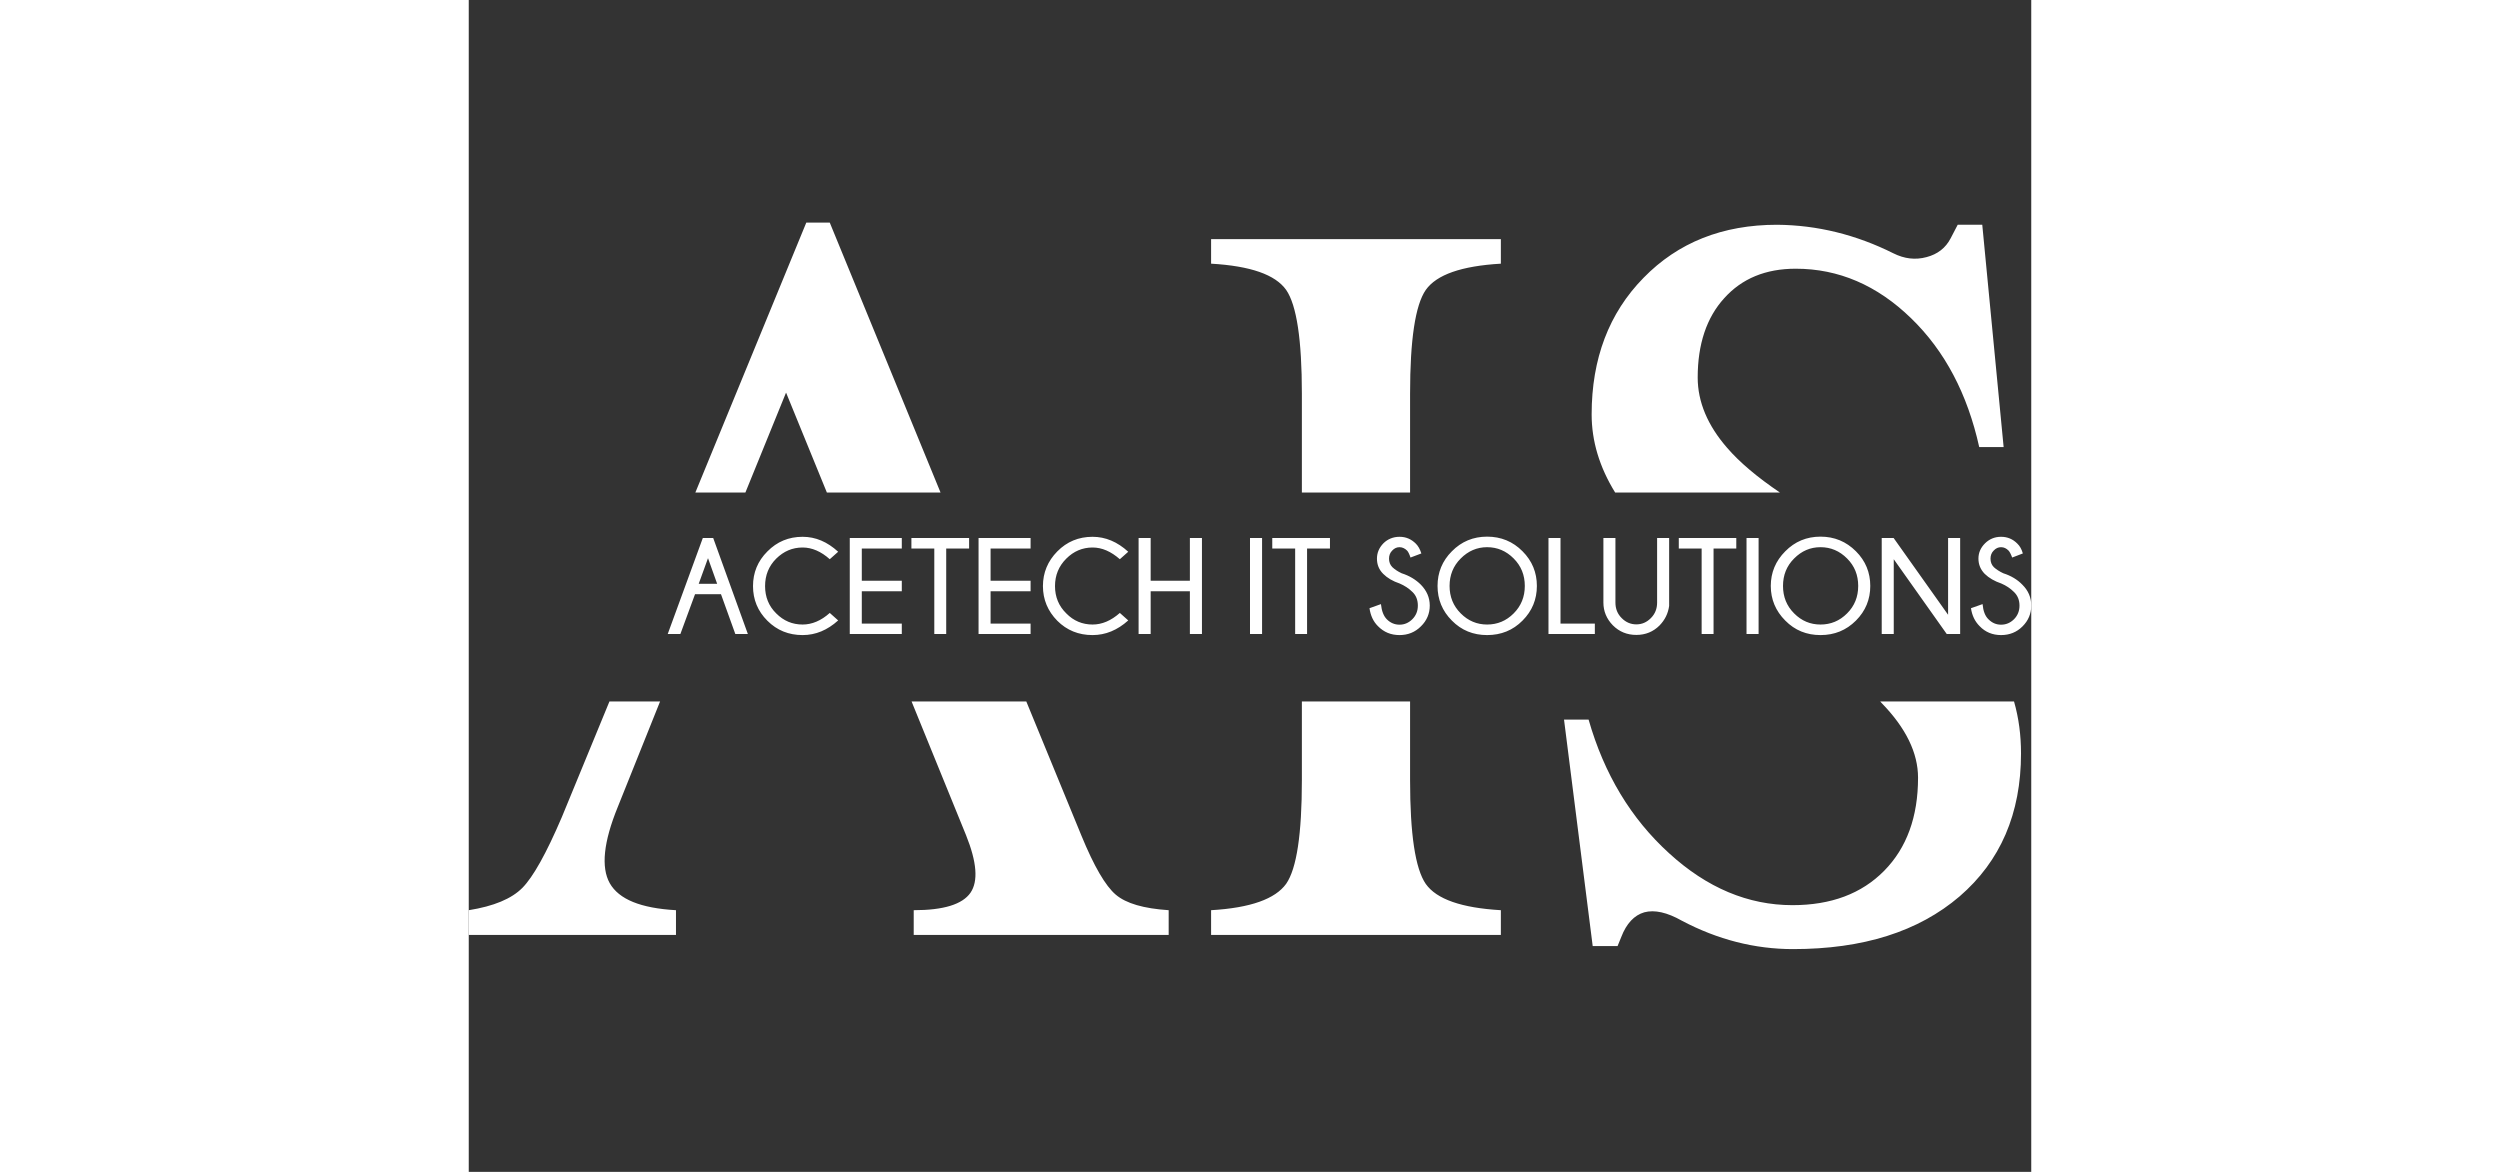
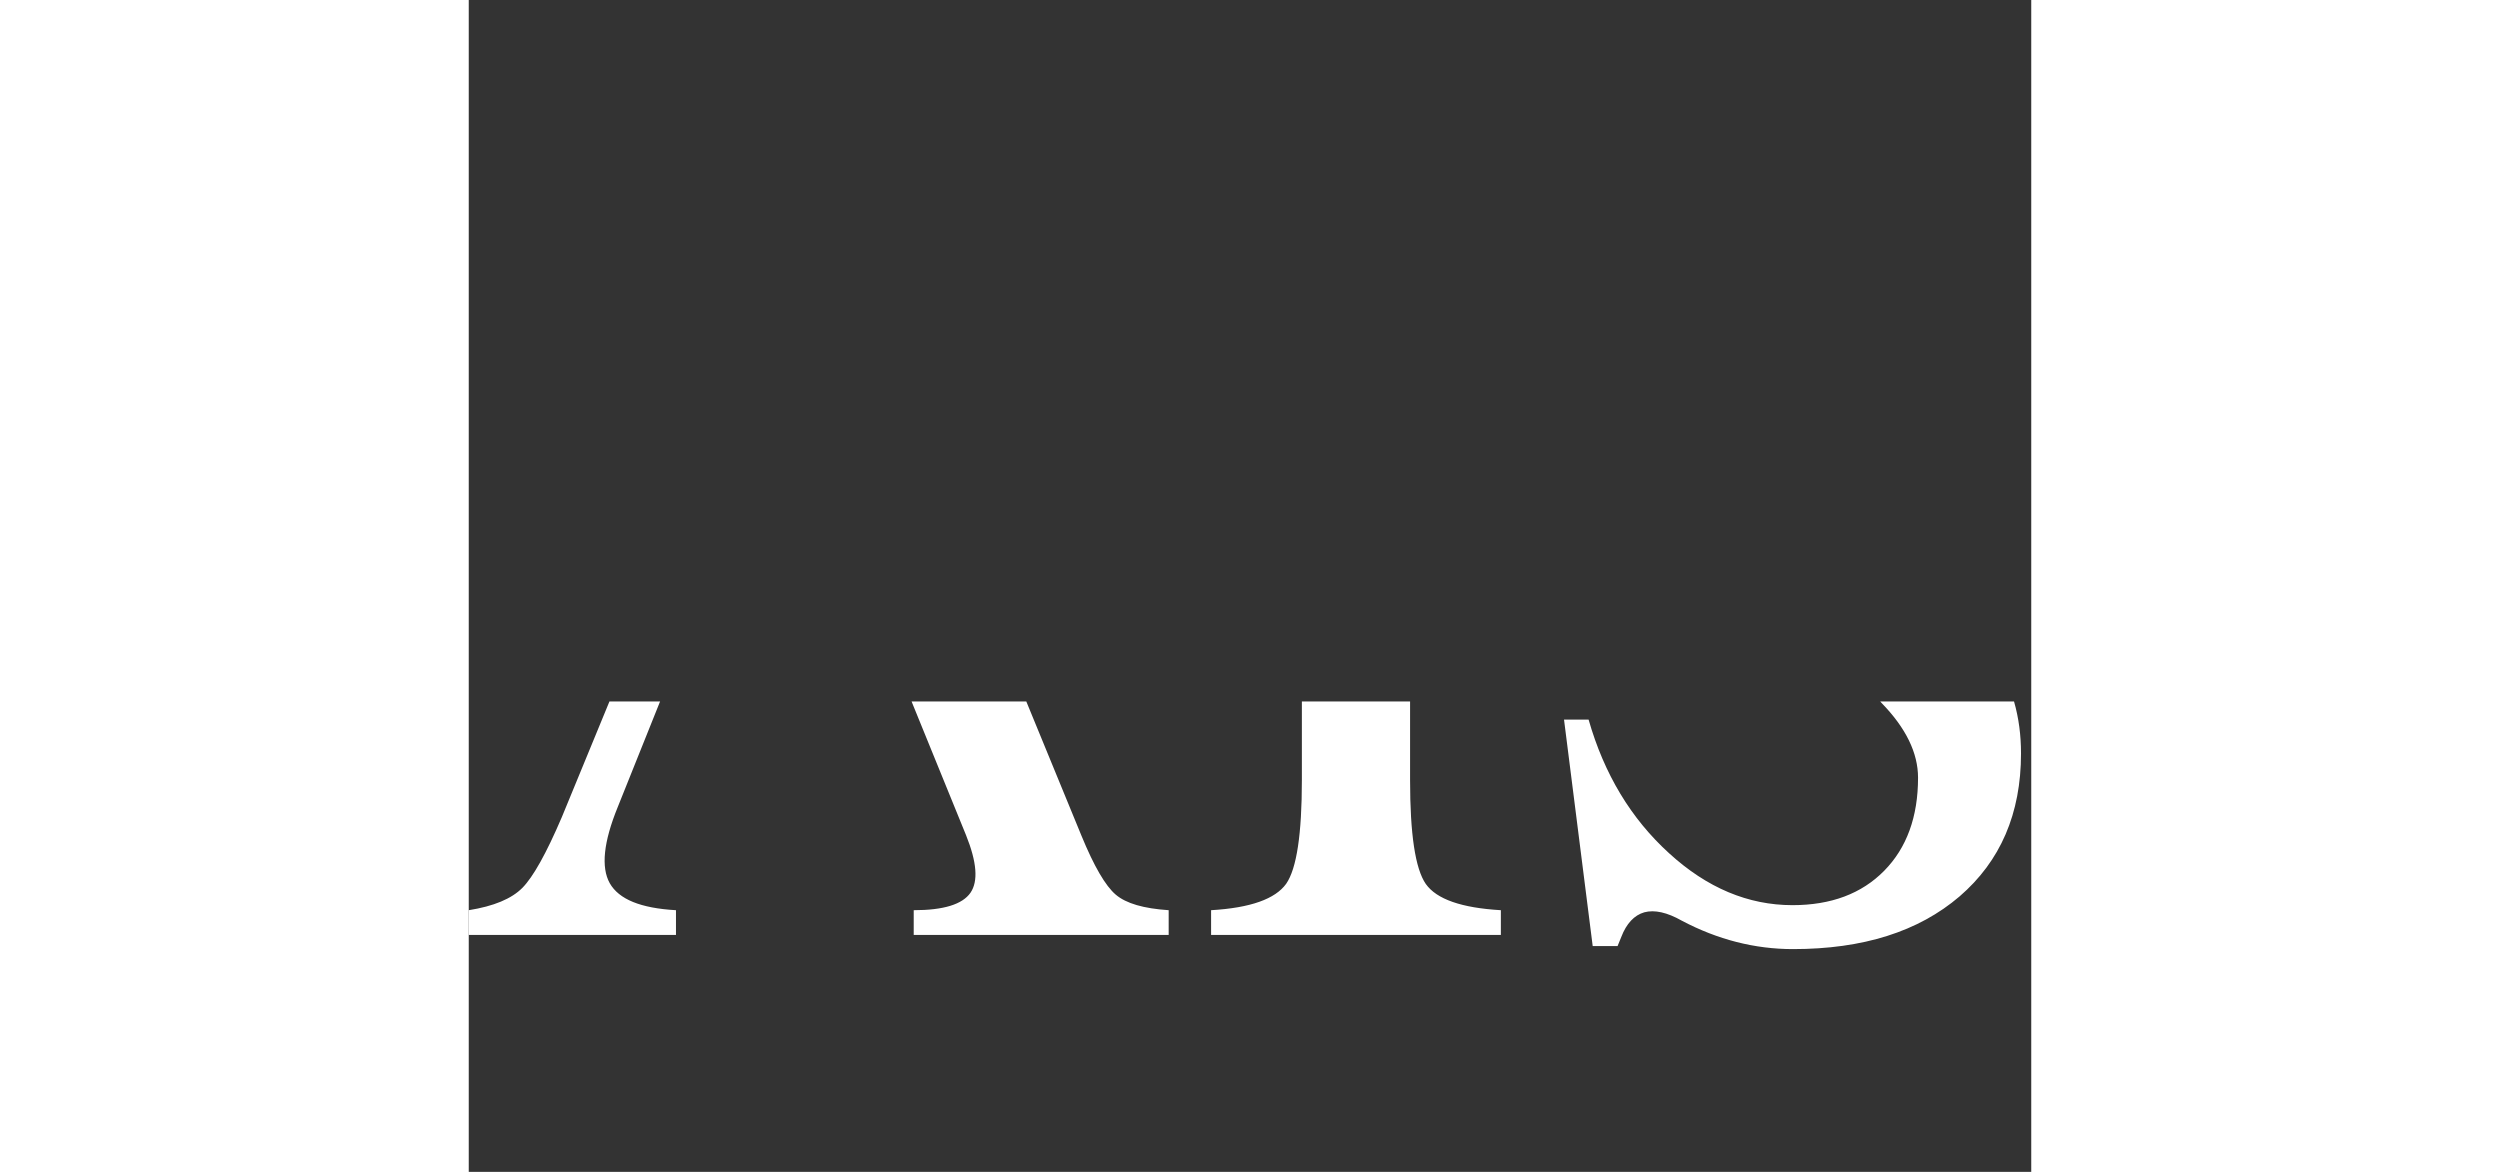
<svg xmlns="http://www.w3.org/2000/svg" width="64px" height="30px" viewBox="0 0 40 30" version="1.1">
  <rect x="0" y="0" width="40" height="30" fill="#333333" stroke="none" />
  <g id="surface1">
-     <path style=" stroke:none;fill-rule:evenodd;fill:white;fill-opacity:1;" d="M 5.801 12.609 L 8.641 5.699 L 9.242 5.699 L 12.078 12.609 L 9.168 12.609 L 8.125 10.055 L 8.121 10.055 L 7.082 12.609 Z M 33.566 12.609 L 29.348 12.609 C 28.945 11.957 28.746 11.289 28.746 10.609 C 28.746 9.184 29.188 8.016 30.074 7.113 C 30.957 6.207 32.098 5.754 33.492 5.754 C 34.523 5.762 35.516 6.008 36.469 6.484 C 36.75 6.625 37.031 6.66 37.32 6.582 C 37.602 6.508 37.809 6.348 37.938 6.098 L 38.117 5.754 L 38.746 5.754 L 39.293 11.445 L 38.668 11.445 C 38.367 10.086 37.789 8.984 36.922 8.145 C 36.051 7.301 35.07 6.879 33.969 6.879 C 33.203 6.879 32.594 7.129 32.141 7.633 C 31.688 8.129 31.461 8.812 31.461 9.664 C 31.461 10.289 31.715 10.891 32.215 11.465 C 32.531 11.832 32.984 12.215 33.566 12.609 Z M 24.098 12.609 L 21.328 12.609 L 21.328 10.082 C 21.328 8.699 21.195 7.812 20.926 7.422 C 20.648 7.031 20.016 6.809 19.004 6.75 L 19.004 6.121 L 26.422 6.121 L 26.422 6.75 C 25.414 6.809 24.777 7.031 24.5 7.422 C 24.23 7.812 24.098 8.699 24.098 10.082 Z M 24.098 12.609 " />
    <path style=" stroke:none;fill-rule:evenodd;fill:white;fill-opacity:1;" d="M 2.383 20.918 L 3.602 17.957 L 4.898 17.957 L 3.816 20.656 C 3.449 21.555 3.383 22.203 3.609 22.609 C 3.844 23.023 4.402 23.25 5.305 23.301 L 5.305 23.934 L 0 23.934 L 0 23.301 C 0.641 23.199 1.098 23.008 1.375 22.727 C 1.648 22.449 1.984 21.852 2.383 20.918 Z M 14.273 17.957 L 15.684 21.391 C 16.008 22.18 16.301 22.68 16.562 22.902 C 16.828 23.129 17.277 23.258 17.918 23.301 L 17.918 23.934 L 11.391 23.934 L 11.391 23.301 C 12.156 23.301 12.637 23.152 12.844 22.855 C 13.047 22.559 13.008 22.07 12.73 21.379 L 11.336 17.957 Z M 21.328 17.957 L 24.098 17.957 L 24.098 19.969 C 24.098 21.352 24.23 22.238 24.5 22.629 C 24.777 23.02 25.414 23.242 26.422 23.301 L 26.422 23.934 L 19.004 23.934 L 19.004 23.301 C 20.016 23.242 20.648 23.012 20.926 22.625 C 21.195 22.238 21.328 21.352 21.328 19.969 Z M 36.133 17.957 L 39.559 17.957 C 39.68 18.379 39.738 18.82 39.738 19.289 C 39.738 20.828 39.211 22.047 38.164 22.949 C 37.113 23.848 35.695 24.297 33.902 24.297 C 32.922 24.297 31.973 24.055 31.055 23.57 C 30.676 23.355 30.355 23.285 30.094 23.355 C 29.836 23.43 29.637 23.641 29.504 23.988 L 29.41 24.219 L 28.773 24.219 L 28.039 18.422 L 28.668 18.422 C 29.066 19.816 29.754 20.957 30.73 21.844 C 31.699 22.73 32.754 23.172 33.887 23.172 C 34.875 23.172 35.656 22.879 36.234 22.293 C 36.812 21.707 37.102 20.91 37.102 19.91 C 37.102 19.277 36.793 18.637 36.168 17.996 Z M 36.133 17.957 " />
-     <path style=" stroke:none;fill-rule:evenodd;fill:white;fill-opacity:1;" d="M 6.359 14.945 L 6.125 14.289 L 5.887 14.945 Z M 6.258 13.773 L 7.145 16.23 L 6.824 16.23 L 6.457 15.211 L 5.793 15.211 L 5.418 16.23 L 5.094 16.23 L 5.992 13.773 Z M 9.242 15.691 L 9.457 15.883 C 9.18 16.133 8.879 16.258 8.547 16.258 C 8.191 16.258 7.891 16.137 7.645 15.891 C 7.398 15.645 7.277 15.348 7.277 15.004 C 7.277 14.66 7.398 14.363 7.645 14.117 C 7.891 13.867 8.191 13.742 8.547 13.742 C 8.879 13.742 9.18 13.871 9.457 14.125 L 9.242 14.316 C 9.02 14.117 8.785 14.016 8.547 14.016 C 8.285 14.016 8.062 14.113 7.871 14.301 C 7.68 14.492 7.586 14.727 7.586 15.004 C 7.586 15.281 7.68 15.516 7.871 15.703 C 8.062 15.895 8.285 15.988 8.547 15.988 C 8.785 15.988 9.02 15.891 9.242 15.691 Z M 11.086 13.773 L 11.086 14.043 L 10.062 14.043 L 10.062 14.867 L 11.086 14.867 L 11.086 15.137 L 10.062 15.137 L 10.062 15.965 L 11.086 15.965 L 11.086 16.23 L 9.754 16.23 L 9.754 13.773 Z M 12.223 14.043 L 12.223 16.23 L 11.918 16.23 L 11.918 14.043 L 11.332 14.043 L 11.332 13.773 L 12.809 13.773 L 12.809 14.043 Z M 14.383 13.773 L 14.383 14.043 L 13.359 14.043 L 13.359 14.867 L 14.383 14.867 L 14.383 15.137 L 13.359 15.137 L 13.359 15.965 L 14.383 15.965 L 14.383 16.23 L 13.051 16.23 L 13.051 13.773 Z M 16.668 15.691 L 16.883 15.883 C 16.605 16.133 16.301 16.258 15.969 16.258 C 15.613 16.258 15.312 16.137 15.066 15.891 C 14.824 15.645 14.699 15.348 14.699 15.004 C 14.699 14.66 14.824 14.363 15.066 14.117 C 15.312 13.867 15.613 13.742 15.969 13.742 C 16.301 13.742 16.605 13.871 16.883 14.125 L 16.668 14.316 C 16.441 14.117 16.211 14.016 15.969 14.016 C 15.711 14.016 15.484 14.113 15.297 14.301 C 15.105 14.492 15.008 14.727 15.008 15.004 C 15.008 15.281 15.105 15.516 15.297 15.703 C 15.484 15.895 15.711 15.988 15.969 15.988 C 16.211 15.988 16.441 15.891 16.668 15.691 Z M 17.457 15.137 L 17.457 16.23 L 17.148 16.23 L 17.148 13.773 L 17.457 13.773 L 17.457 14.867 L 18.461 14.867 L 18.461 13.773 L 18.77 13.773 L 18.77 16.23 L 18.461 16.23 L 18.461 15.137 Z M 20.309 13.773 L 20.309 16.23 L 20 16.23 L 20 13.773 Z M 21.461 14.043 L 21.461 16.23 L 21.156 16.23 L 21.156 14.043 L 20.57 14.043 L 20.57 13.773 L 22.047 13.773 L 22.047 14.043 Z M 23.832 14.938 C 23.656 14.879 23.516 14.797 23.41 14.691 C 23.301 14.582 23.25 14.453 23.25 14.301 C 23.25 14.152 23.305 14.023 23.414 13.91 C 23.523 13.801 23.664 13.742 23.828 13.742 C 23.992 13.742 24.129 13.801 24.246 13.918 C 24.305 13.977 24.352 14.059 24.387 14.168 L 24.109 14.273 C 24.078 14.18 24.047 14.121 24.02 14.094 C 23.965 14.039 23.898 14.008 23.828 14.008 C 23.758 14.008 23.695 14.035 23.641 14.094 C 23.586 14.148 23.559 14.219 23.559 14.301 C 23.559 14.387 23.586 14.461 23.645 14.52 C 23.703 14.574 23.781 14.629 23.883 14.676 C 24.078 14.738 24.242 14.836 24.375 14.969 C 24.523 15.121 24.602 15.297 24.602 15.504 C 24.602 15.707 24.527 15.887 24.375 16.035 C 24.227 16.184 24.043 16.258 23.828 16.258 C 23.609 16.258 23.426 16.184 23.273 16.027 C 23.156 15.91 23.086 15.758 23.059 15.57 L 23.352 15.465 C 23.371 15.645 23.422 15.773 23.504 15.855 C 23.594 15.945 23.703 15.992 23.828 15.992 C 23.953 15.992 24.062 15.945 24.156 15.852 C 24.25 15.758 24.297 15.641 24.297 15.504 C 24.297 15.363 24.254 15.246 24.16 15.156 C 24.066 15.062 23.957 14.992 23.832 14.938 Z M 26.07 13.738 C 26.426 13.738 26.73 13.863 26.977 14.113 C 27.223 14.359 27.344 14.656 27.344 15 C 27.344 15.344 27.223 15.641 26.977 15.887 C 26.73 16.137 26.426 16.258 26.07 16.258 C 25.715 16.258 25.414 16.137 25.168 15.887 C 24.922 15.641 24.801 15.344 24.801 15 C 24.801 14.656 24.922 14.359 25.168 14.113 C 25.414 13.863 25.715 13.738 26.07 13.738 Z M 26.07 14.008 C 25.812 14.008 25.586 14.105 25.395 14.297 C 25.203 14.488 25.109 14.723 25.109 15 C 25.109 15.277 25.203 15.512 25.395 15.703 C 25.586 15.895 25.812 15.988 26.07 15.988 C 26.332 15.988 26.559 15.895 26.75 15.703 C 26.941 15.512 27.035 15.277 27.035 15 C 27.035 14.723 26.941 14.488 26.75 14.297 C 26.559 14.105 26.332 14.008 26.07 14.008 Z M 27.641 16.23 L 27.641 13.773 L 27.949 13.773 L 27.949 15.965 L 28.828 15.965 L 28.828 16.23 Z M 30.422 13.773 L 30.73 13.773 L 30.73 15.512 C 30.703 15.707 30.621 15.871 30.484 16.012 C 30.324 16.172 30.125 16.254 29.891 16.254 C 29.652 16.254 29.453 16.172 29.289 16.008 C 29.129 15.844 29.047 15.648 29.047 15.426 L 29.047 13.773 L 29.355 13.773 L 29.355 15.426 C 29.355 15.582 29.406 15.715 29.516 15.824 C 29.621 15.93 29.746 15.984 29.891 15.984 C 30.035 15.984 30.156 15.93 30.262 15.824 C 30.371 15.715 30.422 15.582 30.422 15.426 Z M 31.867 14.043 L 31.867 16.23 L 31.562 16.23 L 31.562 14.043 L 30.977 14.043 L 30.977 13.773 L 32.449 13.773 L 32.449 14.043 Z M 33.02 13.773 L 33.02 16.23 L 32.711 16.23 L 32.711 13.773 Z M 34.605 13.738 C 34.961 13.738 35.262 13.863 35.512 14.113 C 35.758 14.359 35.879 14.656 35.879 15 C 35.879 15.344 35.758 15.641 35.512 15.887 C 35.262 16.137 34.961 16.258 34.605 16.258 C 34.25 16.258 33.949 16.137 33.703 15.887 C 33.457 15.641 33.332 15.344 33.332 15 C 33.332 14.656 33.457 14.359 33.703 14.113 C 33.949 13.863 34.25 13.738 34.605 13.738 Z M 34.605 14.008 C 34.344 14.008 34.121 14.105 33.93 14.297 C 33.738 14.488 33.645 14.723 33.645 15 C 33.645 15.277 33.738 15.512 33.93 15.703 C 34.121 15.895 34.344 15.988 34.605 15.988 C 34.867 15.988 35.094 15.895 35.285 15.703 C 35.477 15.512 35.57 15.277 35.57 15 C 35.57 14.723 35.477 14.488 35.285 14.297 C 35.094 14.105 34.867 14.008 34.605 14.008 Z M 36.477 13.773 L 37.871 15.738 L 37.871 13.773 L 38.18 13.773 L 38.18 16.23 L 37.836 16.23 L 36.48 14.316 L 36.48 16.23 L 36.172 16.23 L 36.172 13.773 Z M 39.234 14.938 C 39.059 14.879 38.918 14.797 38.809 14.691 C 38.703 14.582 38.648 14.453 38.648 14.301 C 38.648 14.152 38.703 14.023 38.816 13.91 C 38.926 13.801 39.062 13.742 39.227 13.742 C 39.391 13.742 39.531 13.801 39.645 13.918 C 39.707 13.977 39.754 14.059 39.785 14.168 L 39.512 14.273 C 39.477 14.18 39.445 14.121 39.418 14.094 C 39.363 14.039 39.301 14.008 39.227 14.008 C 39.156 14.008 39.094 14.035 39.039 14.094 C 38.984 14.148 38.957 14.219 38.957 14.301 C 38.957 14.387 38.984 14.461 39.043 14.52 C 39.102 14.574 39.184 14.629 39.285 14.676 C 39.48 14.738 39.645 14.836 39.773 14.969 C 39.926 15.121 40 15.297 40 15.504 C 40 15.707 39.926 15.887 39.777 16.035 C 39.629 16.184 39.445 16.258 39.227 16.258 C 39.012 16.258 38.824 16.184 38.676 16.027 C 38.559 15.91 38.484 15.758 38.457 15.57 L 38.754 15.465 C 38.77 15.645 38.82 15.773 38.906 15.855 C 38.996 15.945 39.102 15.992 39.227 15.992 C 39.355 15.992 39.465 15.945 39.559 15.852 C 39.652 15.758 39.699 15.641 39.699 15.504 C 39.699 15.363 39.652 15.246 39.559 15.156 C 39.465 15.062 39.359 14.992 39.234 14.938 Z M 39.234 14.938 " />
  </g>
</svg>